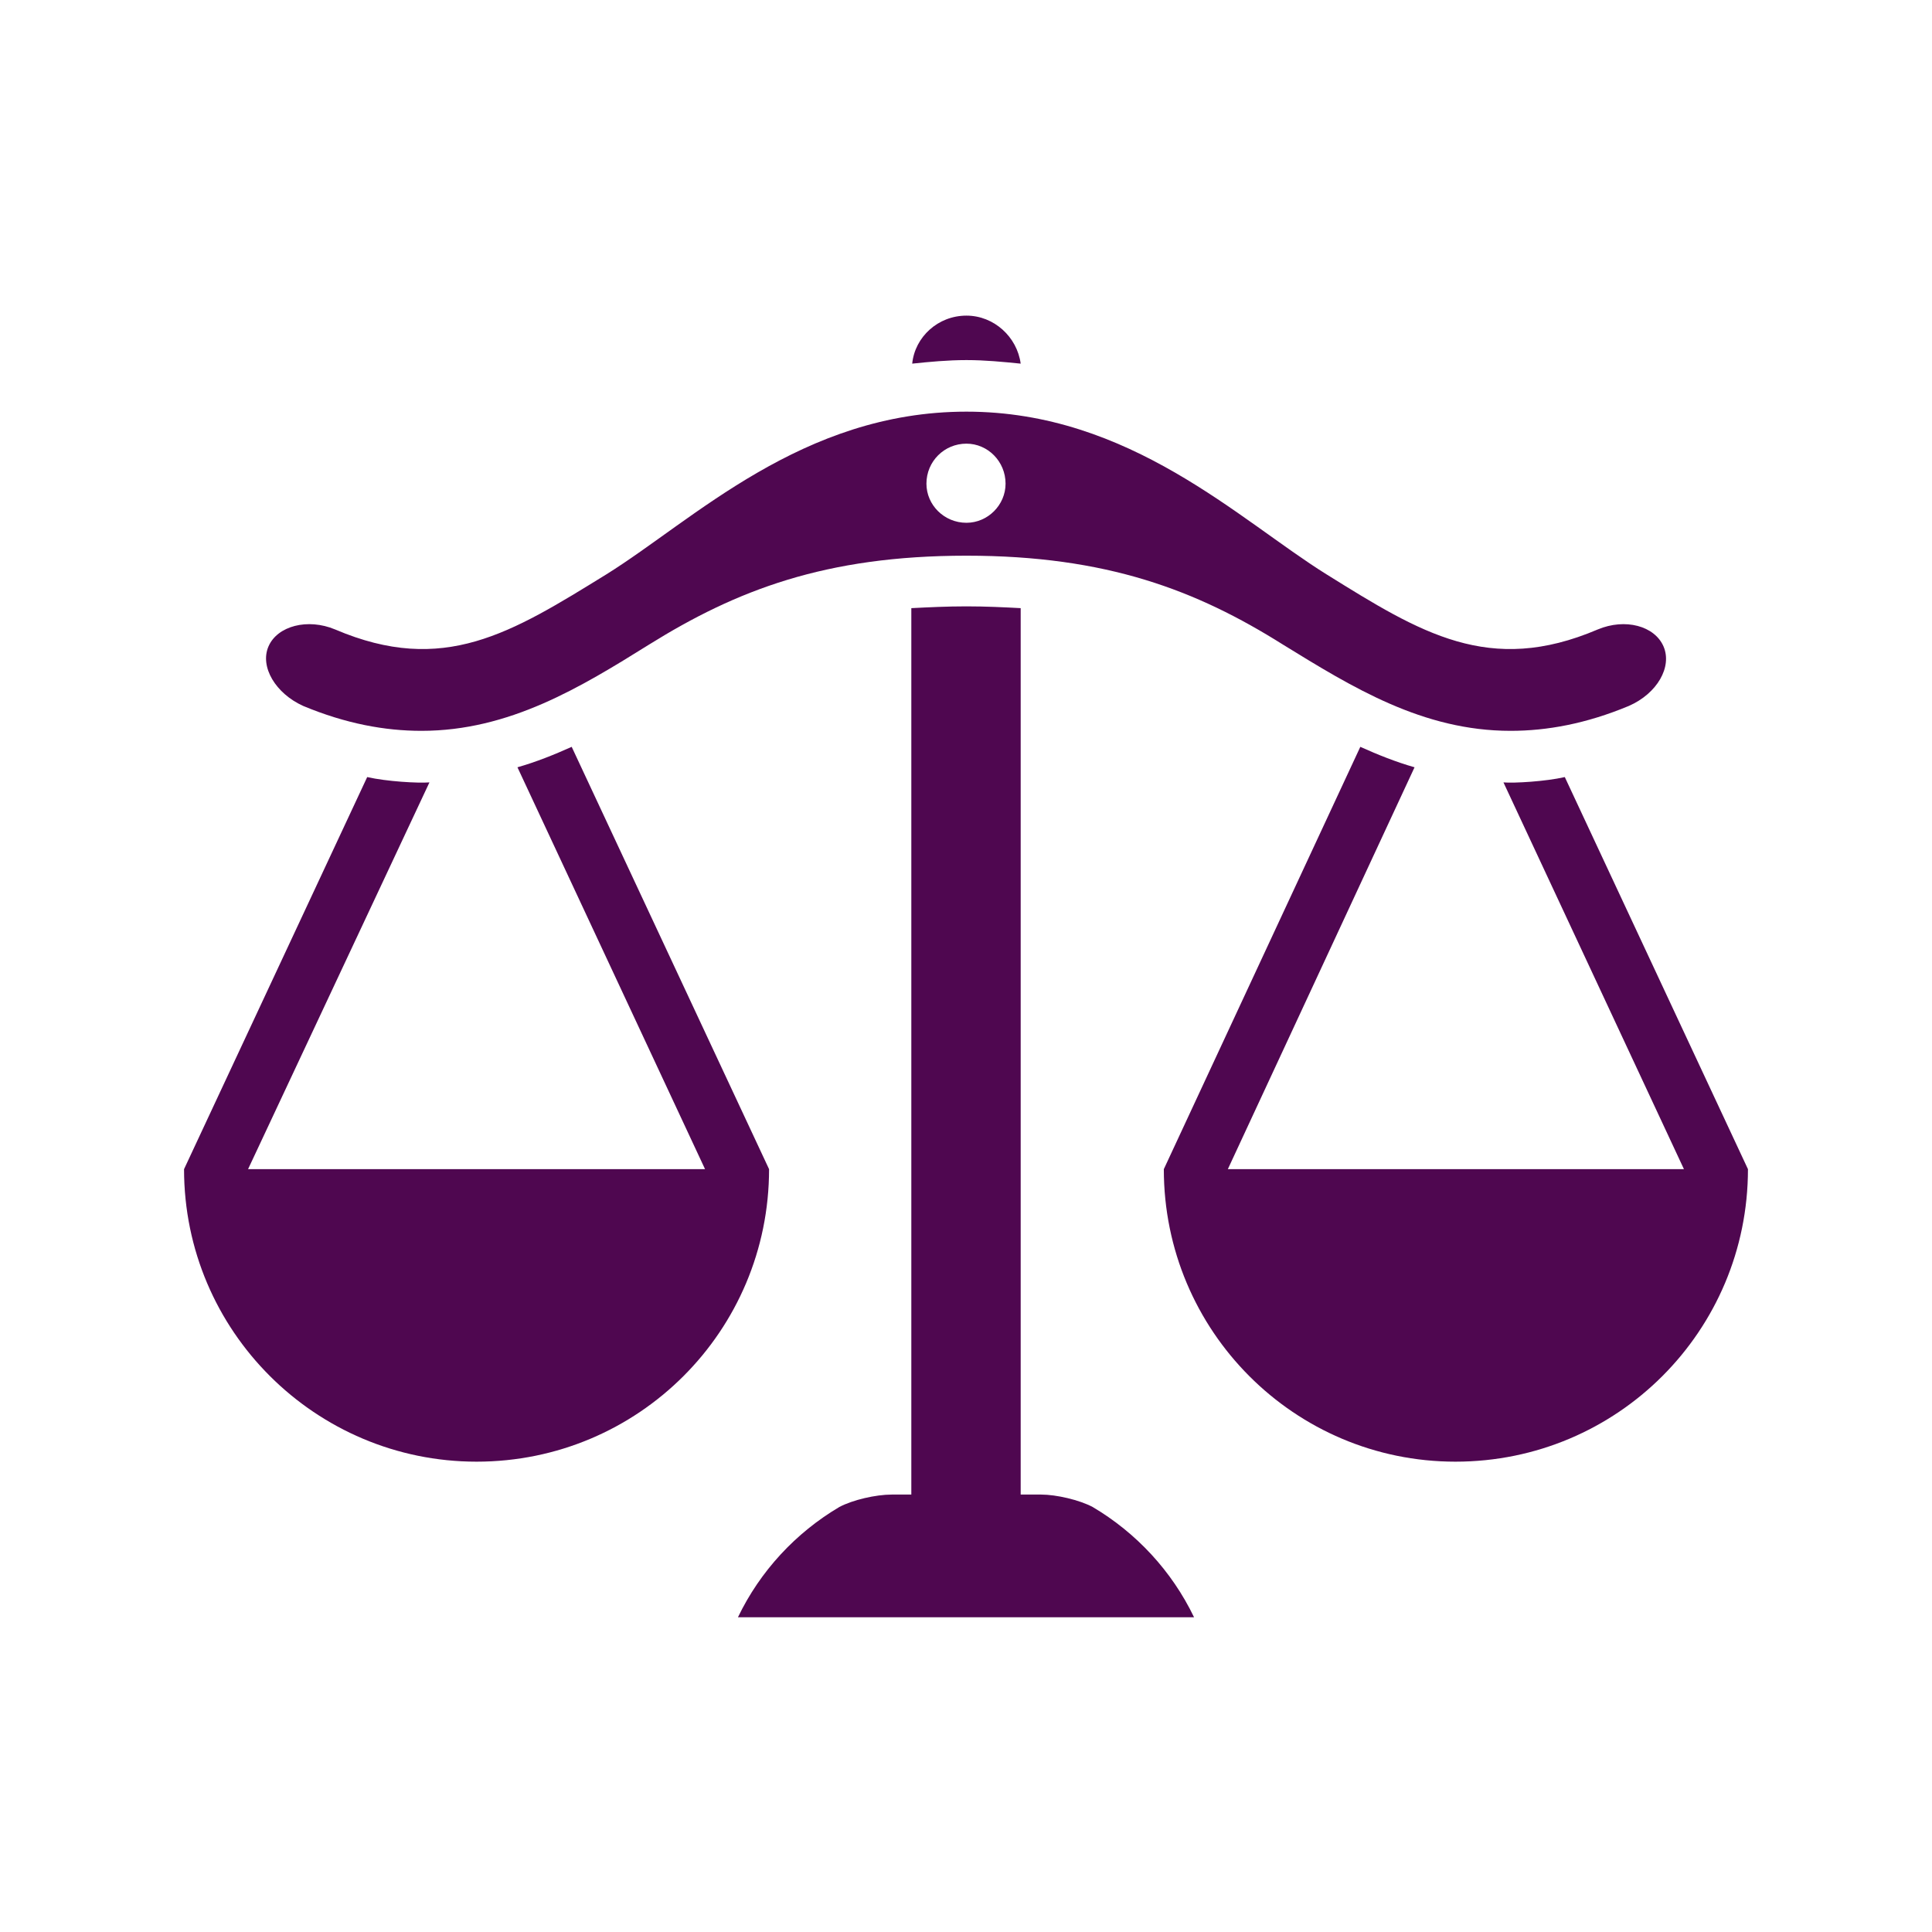
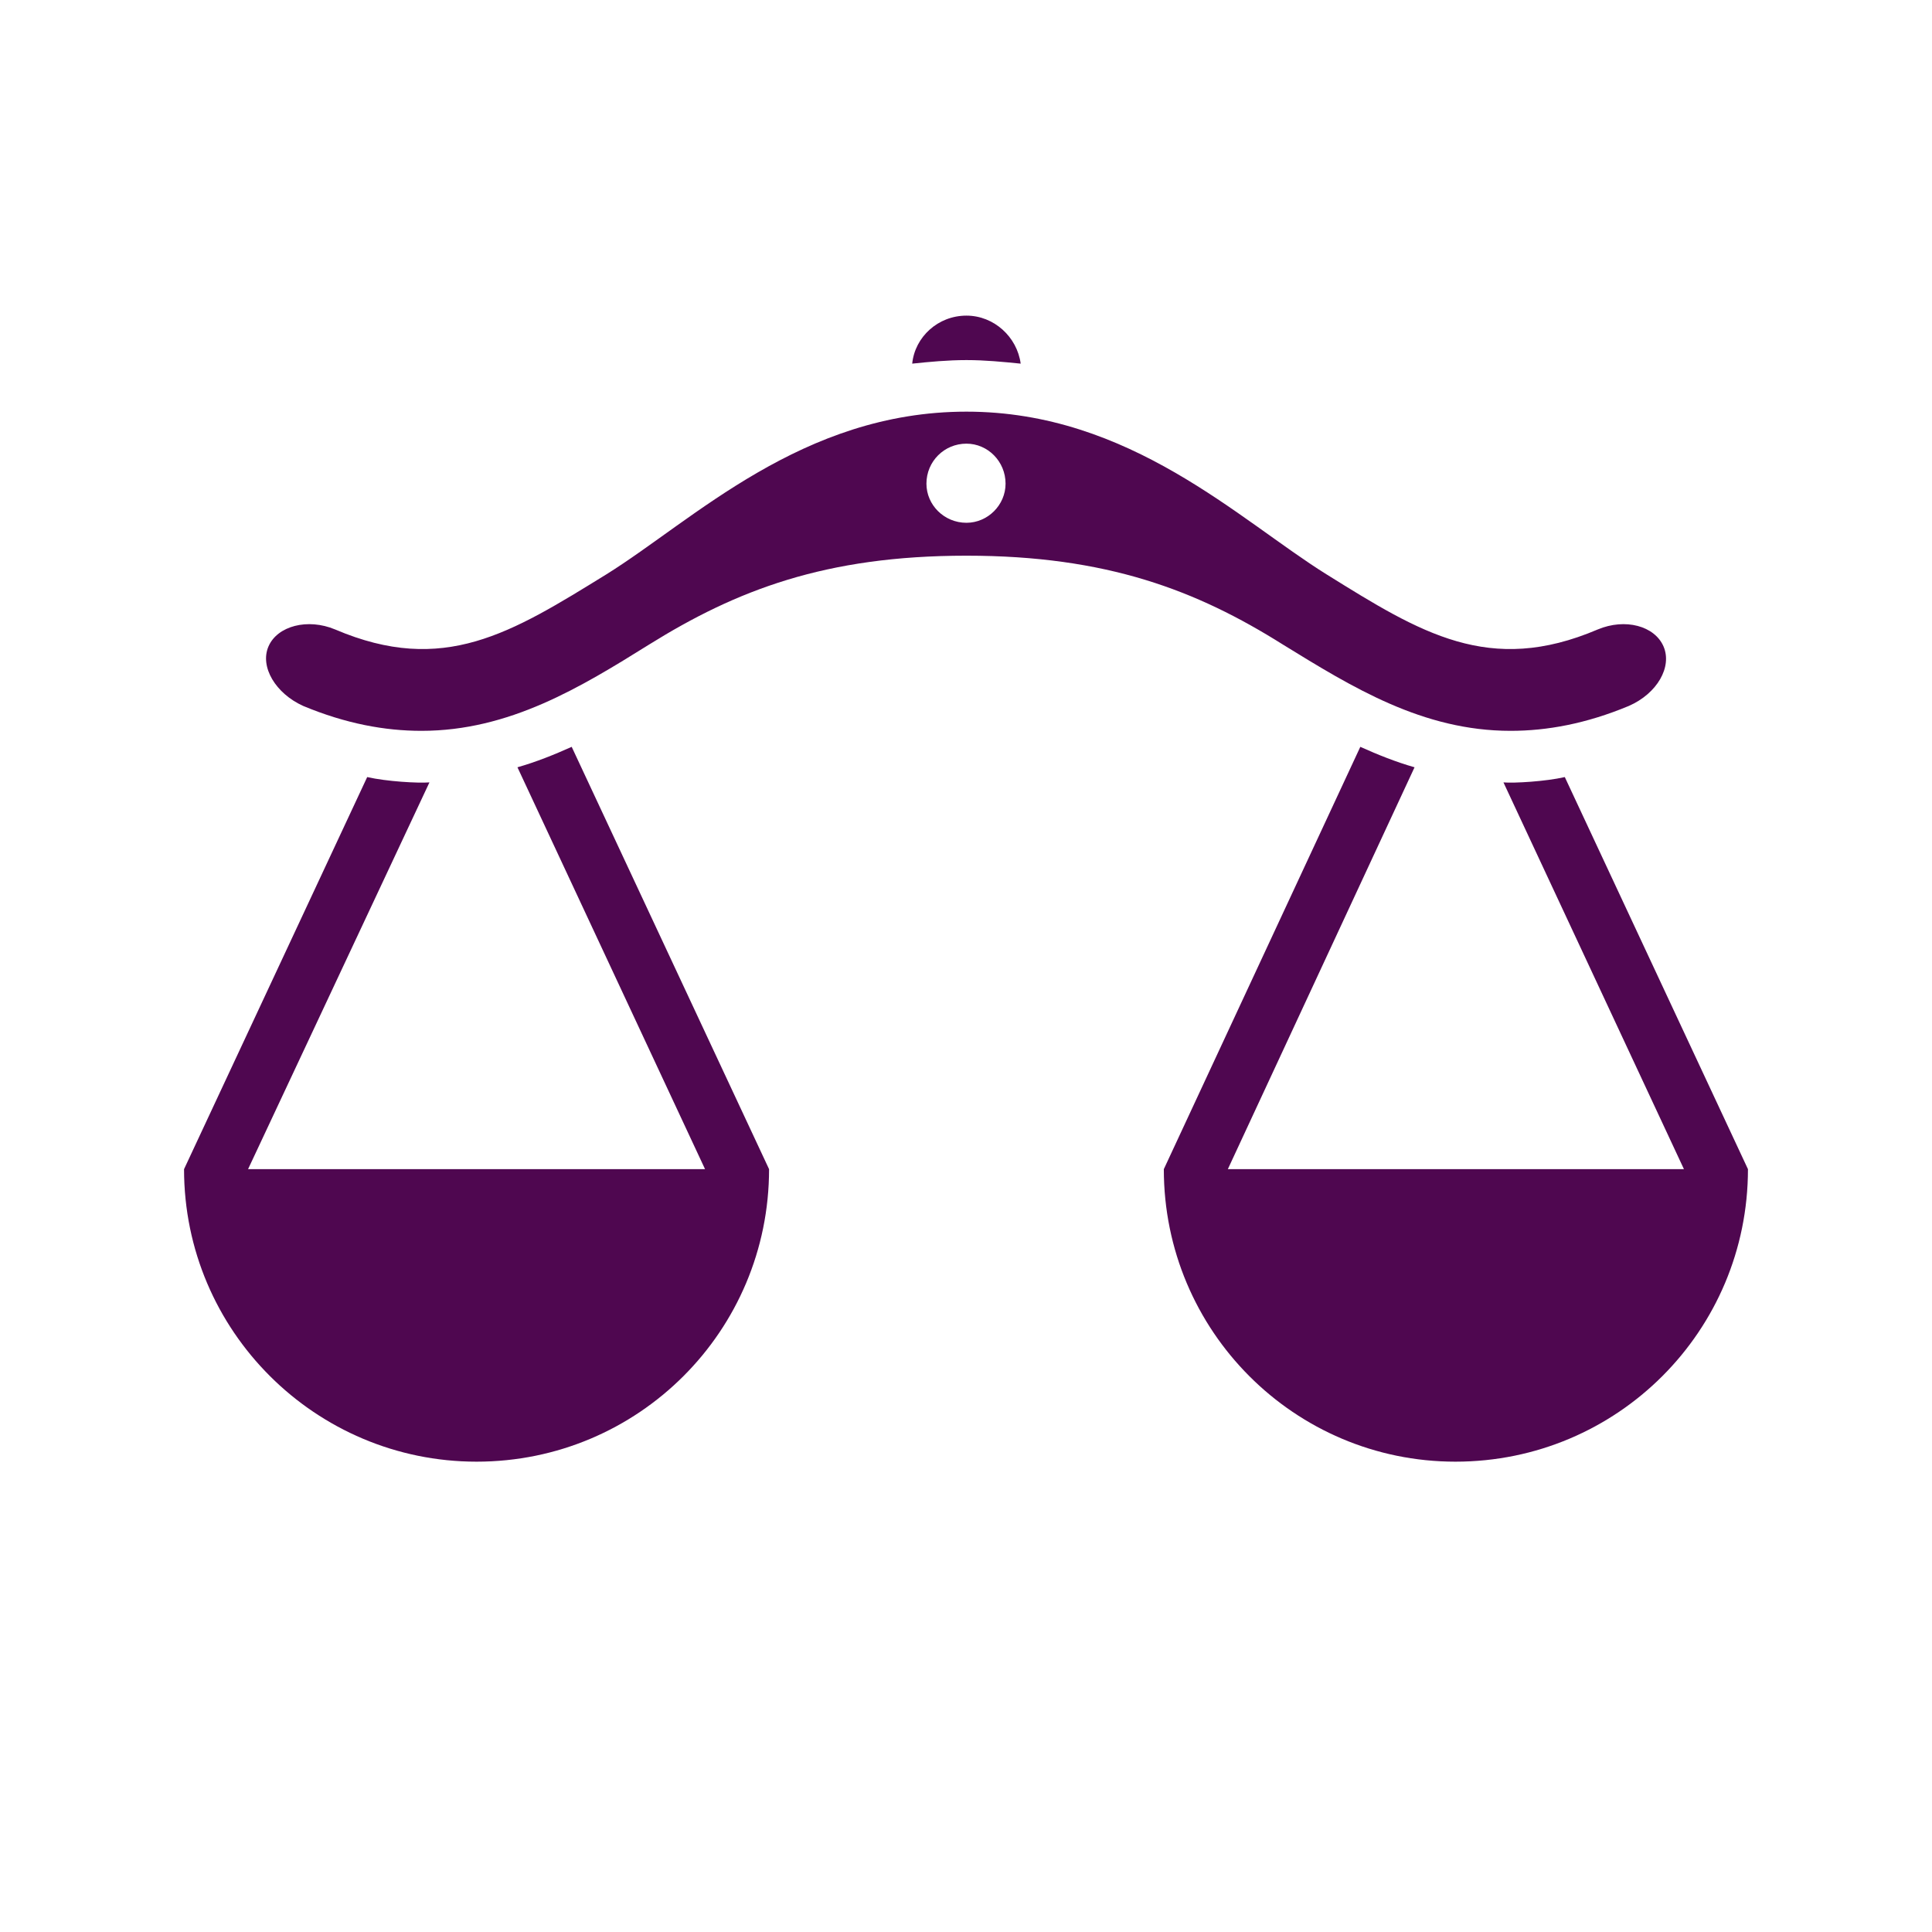
<svg xmlns="http://www.w3.org/2000/svg" xml:space="preserve" width="472px" height="472px" version="1.1" style="shape-rendering:geometricPrecision; text-rendering:geometricPrecision; image-rendering:optimizeQuality; fill-rule:evenodd; clip-rule:evenodd" viewBox="0 0 21.73 21.73">
  <defs>
    <style type="text/css">
   
    .fil1 {fill:none}
    .fil0 {fill:#4F0750;fill-rule:nonzero}
   
  </style>
  </defs>
  <g id="Capa_x0020_1">
    <g id="_1942741043088">
-       <path class="fil0" d="M12.29 16.95c-0.15,-0.08 -0.41,-0.14 -0.58,-0.14l-0.23 0 0 -9.97c-0.19,-0.01 -0.39,-0.02 -0.61,-0.02 -0.22,0 -0.42,0.01 -0.62,0.02l0 9.97 -0.22 0c-0.18,0 -0.44,0.06 -0.59,0.14 -0.49,0.29 -0.89,0.72 -1.14,1.24l5.13 0c-0.25,-0.52 -0.65,-0.95 -1.14,-1.24z" />
      <path class="fil0" d="M10.87 4.05c0.21,0 0.41,0.02 0.61,0.04 -0.04,-0.3 -0.3,-0.54 -0.61,-0.54 -0.32,0 -0.58,0.24 -0.61,0.54 0.19,-0.02 0.4,-0.04 0.61,-0.04z" />
      <path class="fil0" d="M18.71 7.27c-0.1,-0.23 -0.43,-0.32 -0.74,-0.19 -1.22,0.52 -1.99,0.04 -3.05,-0.62 -0.98,-0.61 -2.21,-1.83 -4.05,-1.83 -1.85,0 -3.07,1.22 -4.05,1.83 -1.07,0.66 -1.83,1.14 -3.05,0.62 -0.31,-0.13 -0.65,-0.04 -0.75,0.19 -0.1,0.23 0.08,0.53 0.39,0.67 0.48,0.2 0.92,0.28 1.33,0.28 0.99,0 1.79,-0.49 2.56,-0.97 0.98,-0.61 1.98,-1 3.57,-1 1.58,0 2.59,0.39 3.56,1 0.78,0.48 1.57,0.97 2.56,0.97 0.41,0 0.85,-0.08 1.33,-0.28 0.32,-0.14 0.49,-0.44 0.39,-0.67zm-7.84 -1.39c-0.25,0 -0.45,-0.2 -0.45,-0.44 0,-0.25 0.2,-0.45 0.45,-0.45 0.24,0 0.44,0.2 0.44,0.45 0,0.24 -0.2,0.44 -0.44,0.44z" />
      <path class="fil0" d="M5.82 8.63l2.11 4.52 -5.14 0 2.04 -4.35c-0.13,0.01 -0.48,-0.01 -0.7,-0.06l-2.06 4.41c0,1.82 1.48,3.29 3.29,3.29 1.82,0 3.29,-1.47 3.29,-3.29l-2.22 -4.75c-0.2,0.09 -0.4,0.17 -0.61,0.23z" />
      <path class="fil0" d="M17.6 8.74c-0.22,0.05 -0.57,0.07 -0.69,0.06l2.03 4.35 -5.13 0 2.1 -4.52c-0.21,-0.06 -0.41,-0.14 -0.61,-0.23l-2.21 4.75c0,1.82 1.47,3.29 3.28,3.29 1.82,0 3.29,-1.47 3.29,-3.29l-2.06 -4.41z" />
    </g>
-     <rect class="fil1" width="21.73" height="21.73" />
  </g>
</svg>